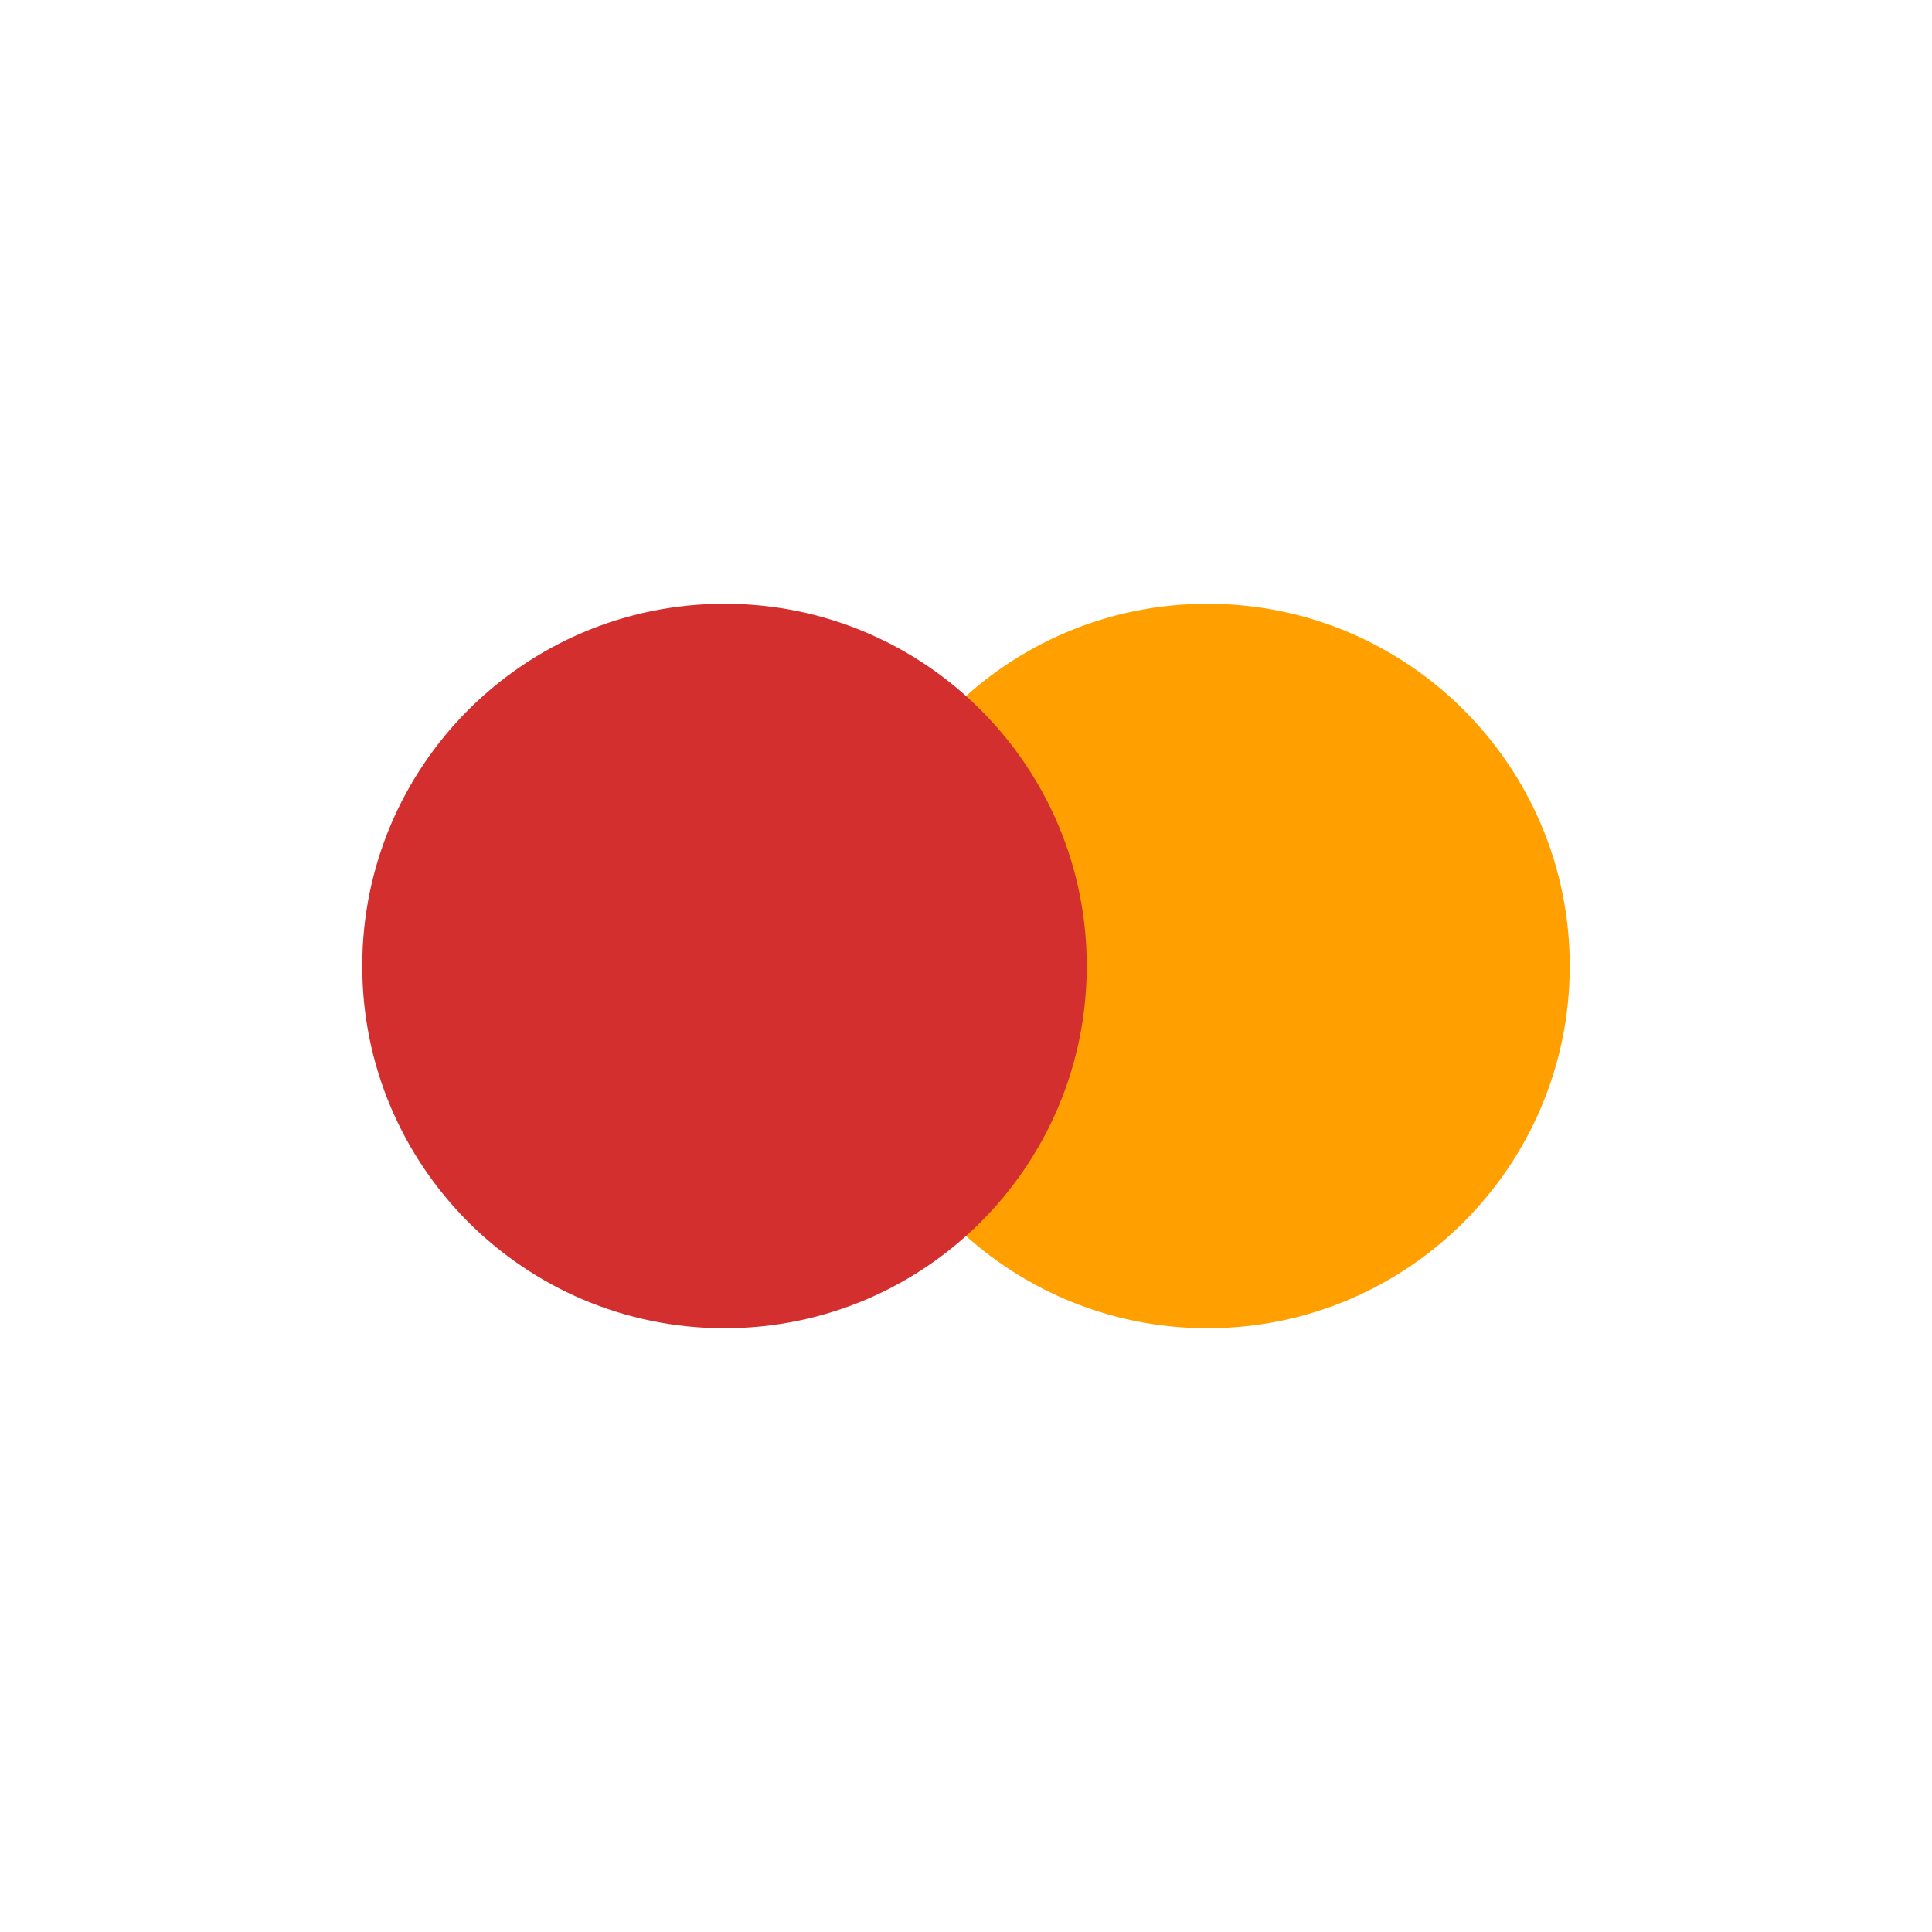
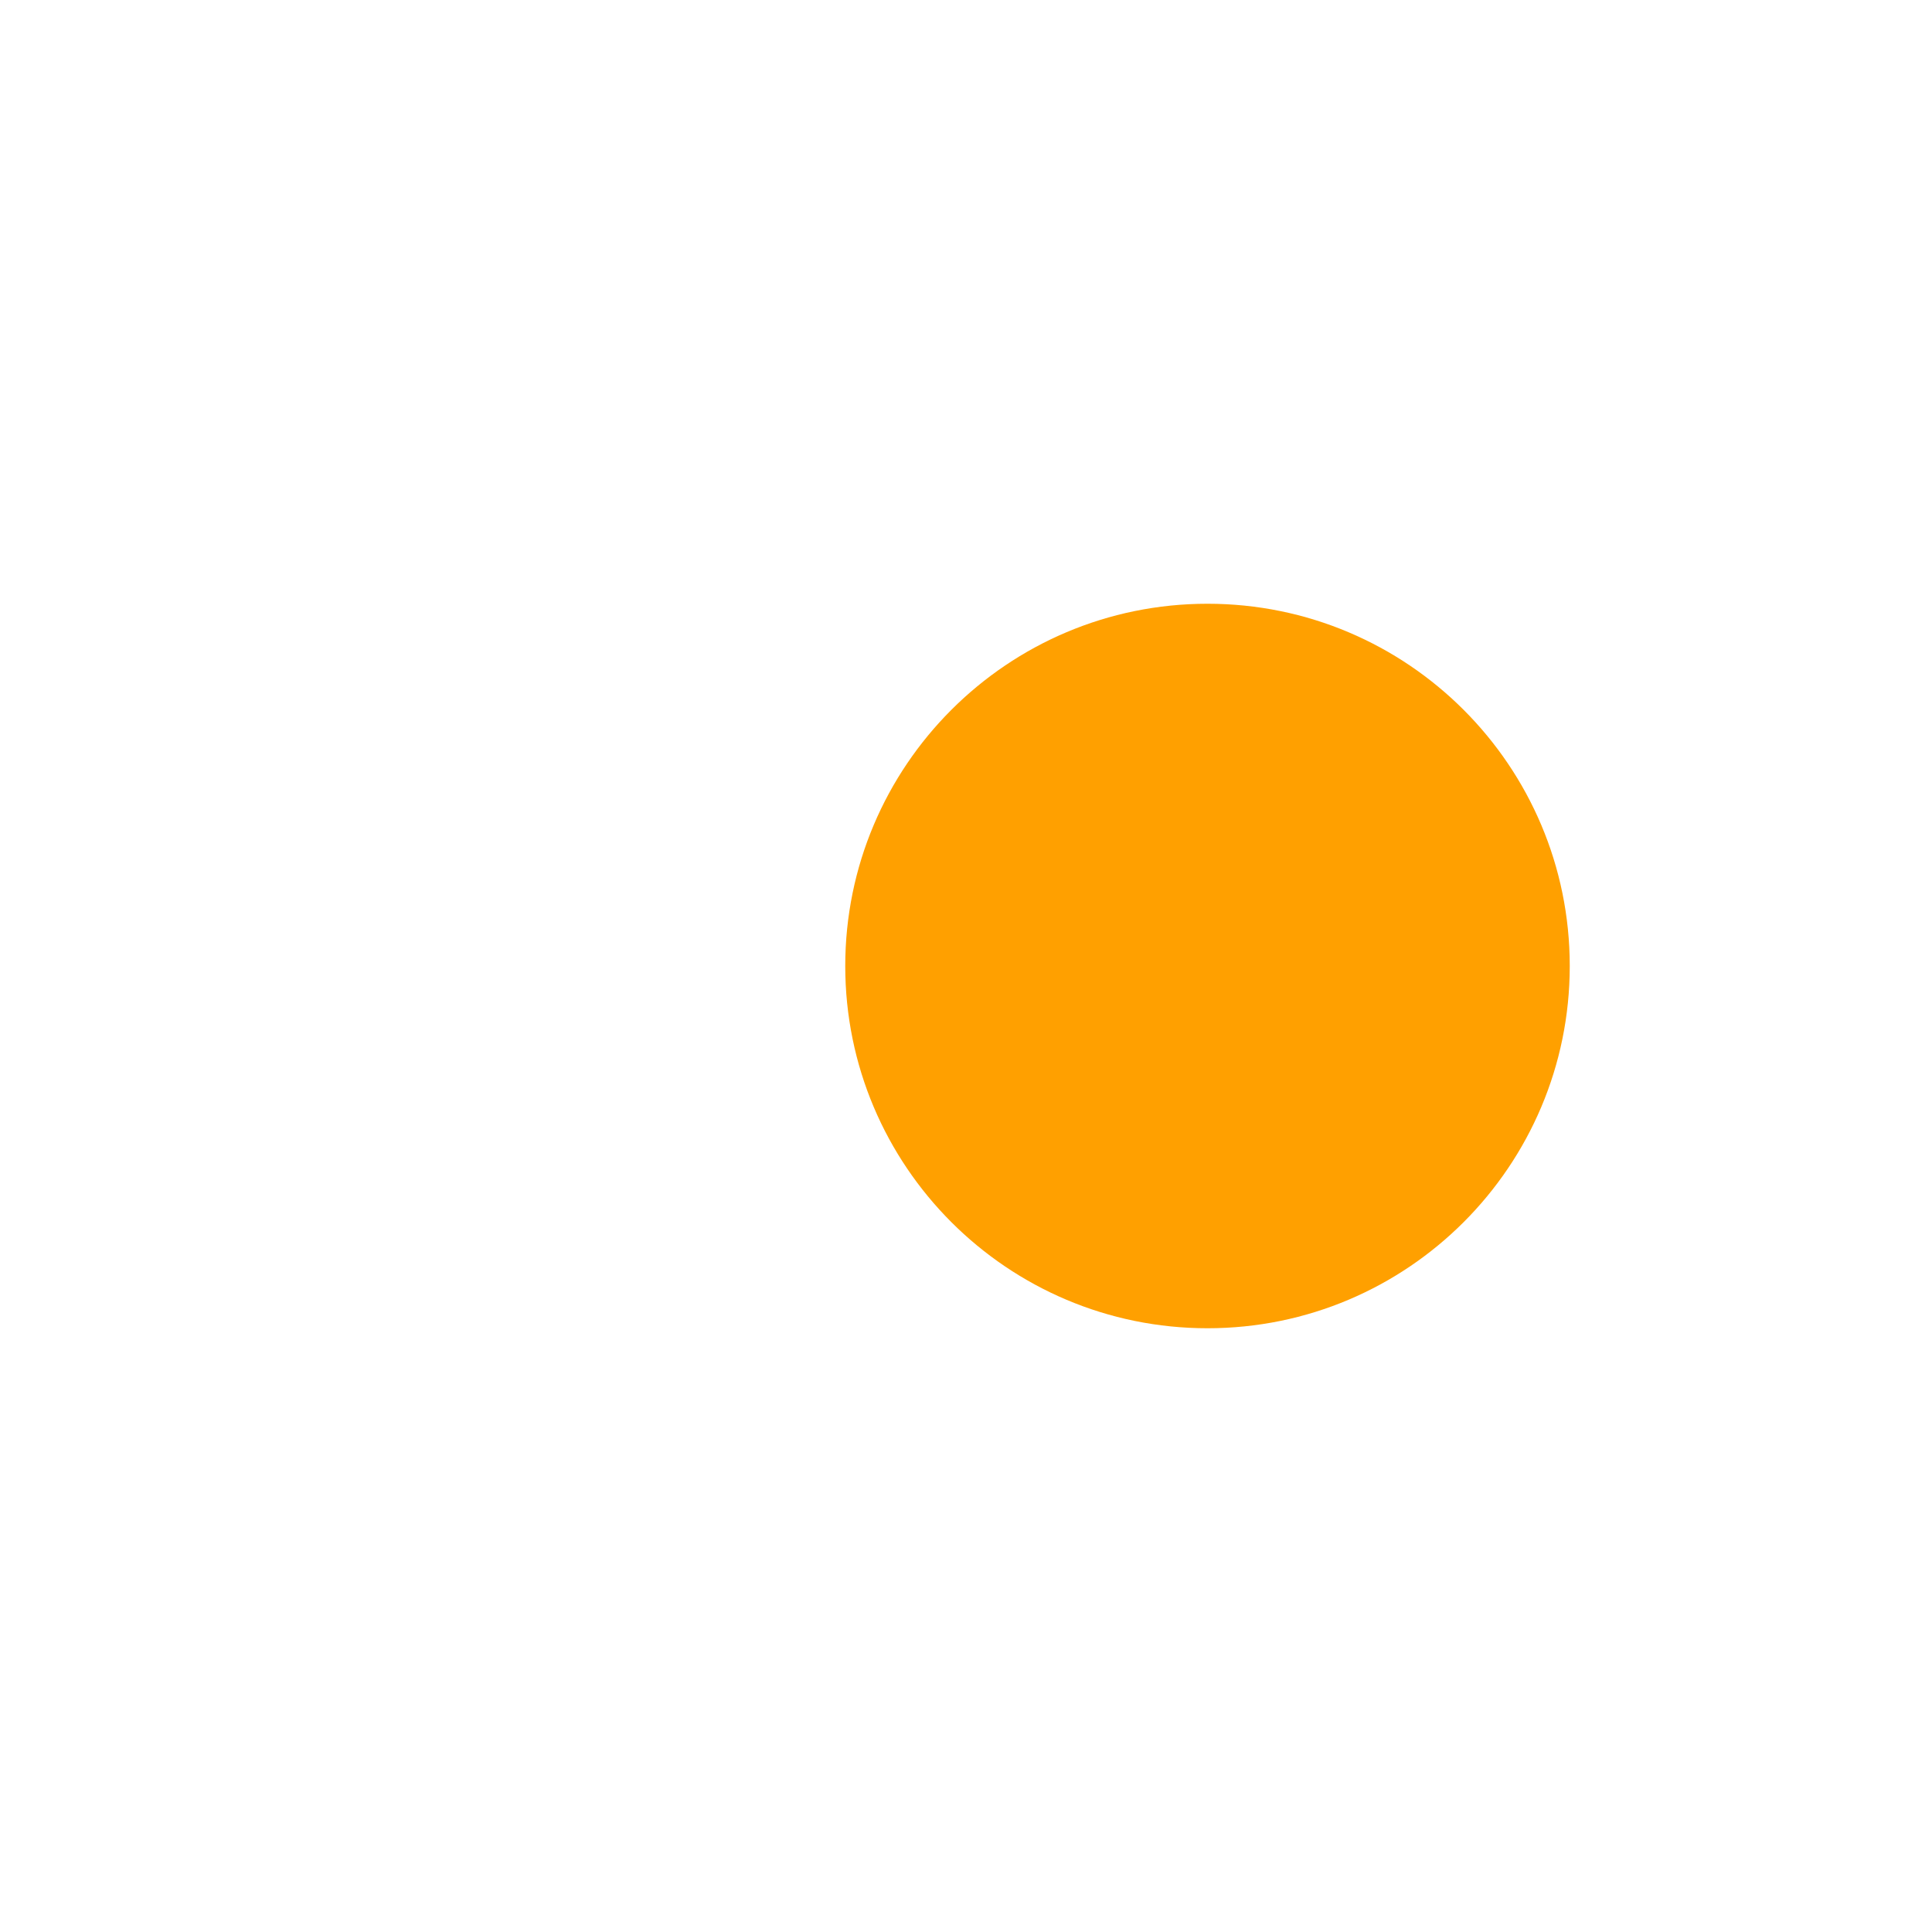
<svg xmlns="http://www.w3.org/2000/svg" enable-background="new 0 0 128 128" height="128px" id="Layer_1" version="1.1" viewBox="0 0 128 128" width="128px" xml:space="preserve">
  <g id="g-2">
    <g id="g-3">
-       <path d="M112,16H16C7.164,16,0,23.164,0,32v64c0,8.836,7.164,16,16,16h96c8.836,0,16-7.164,16-16V32    C128,23.164,120.836,16,112,16z M120,96c0,4.414-3.59,8-8,8H16c-4.412,0-8-3.586-8-8V32c0-4.414,3.588-8,8-8h96    c4.41,0,8,3.586,8,8V96z" fill="#000000" fill-opacity="0" id="path-4" type="solidColor" />
+       <path d="M112,16H16C7.164,16,0,23.164,0,32v64c0,8.836,7.164,16,16,16h96c8.836,0,16-7.164,16-16C128,23.164,120.836,16,112,16z M120,96c0,4.414-3.59,8-8,8H16c-4.412,0-8-3.586-8-8V32c0-4.414,3.588-8,8-8h96    c4.41,0,8,3.586,8,8V96z" fill="#000000" fill-opacity="0" id="path-4" type="solidColor" />
    </g>
  </g>
  <path d="M104,64c0,13.254-10.746,24-24,24S56,77.254,56,64s10.746-24,24-24S104,50.746,104,64z" fill="#ffa000" fill-opacity="1" id="path-5" />
-   <path d="M72,64c0,13.254-10.746,24-24,24S24,77.254,24,64s10.746-24,24-24S72,50.746,72,64z" fill="#d32f2f" fill-opacity="1" id="path-6" />
</svg>